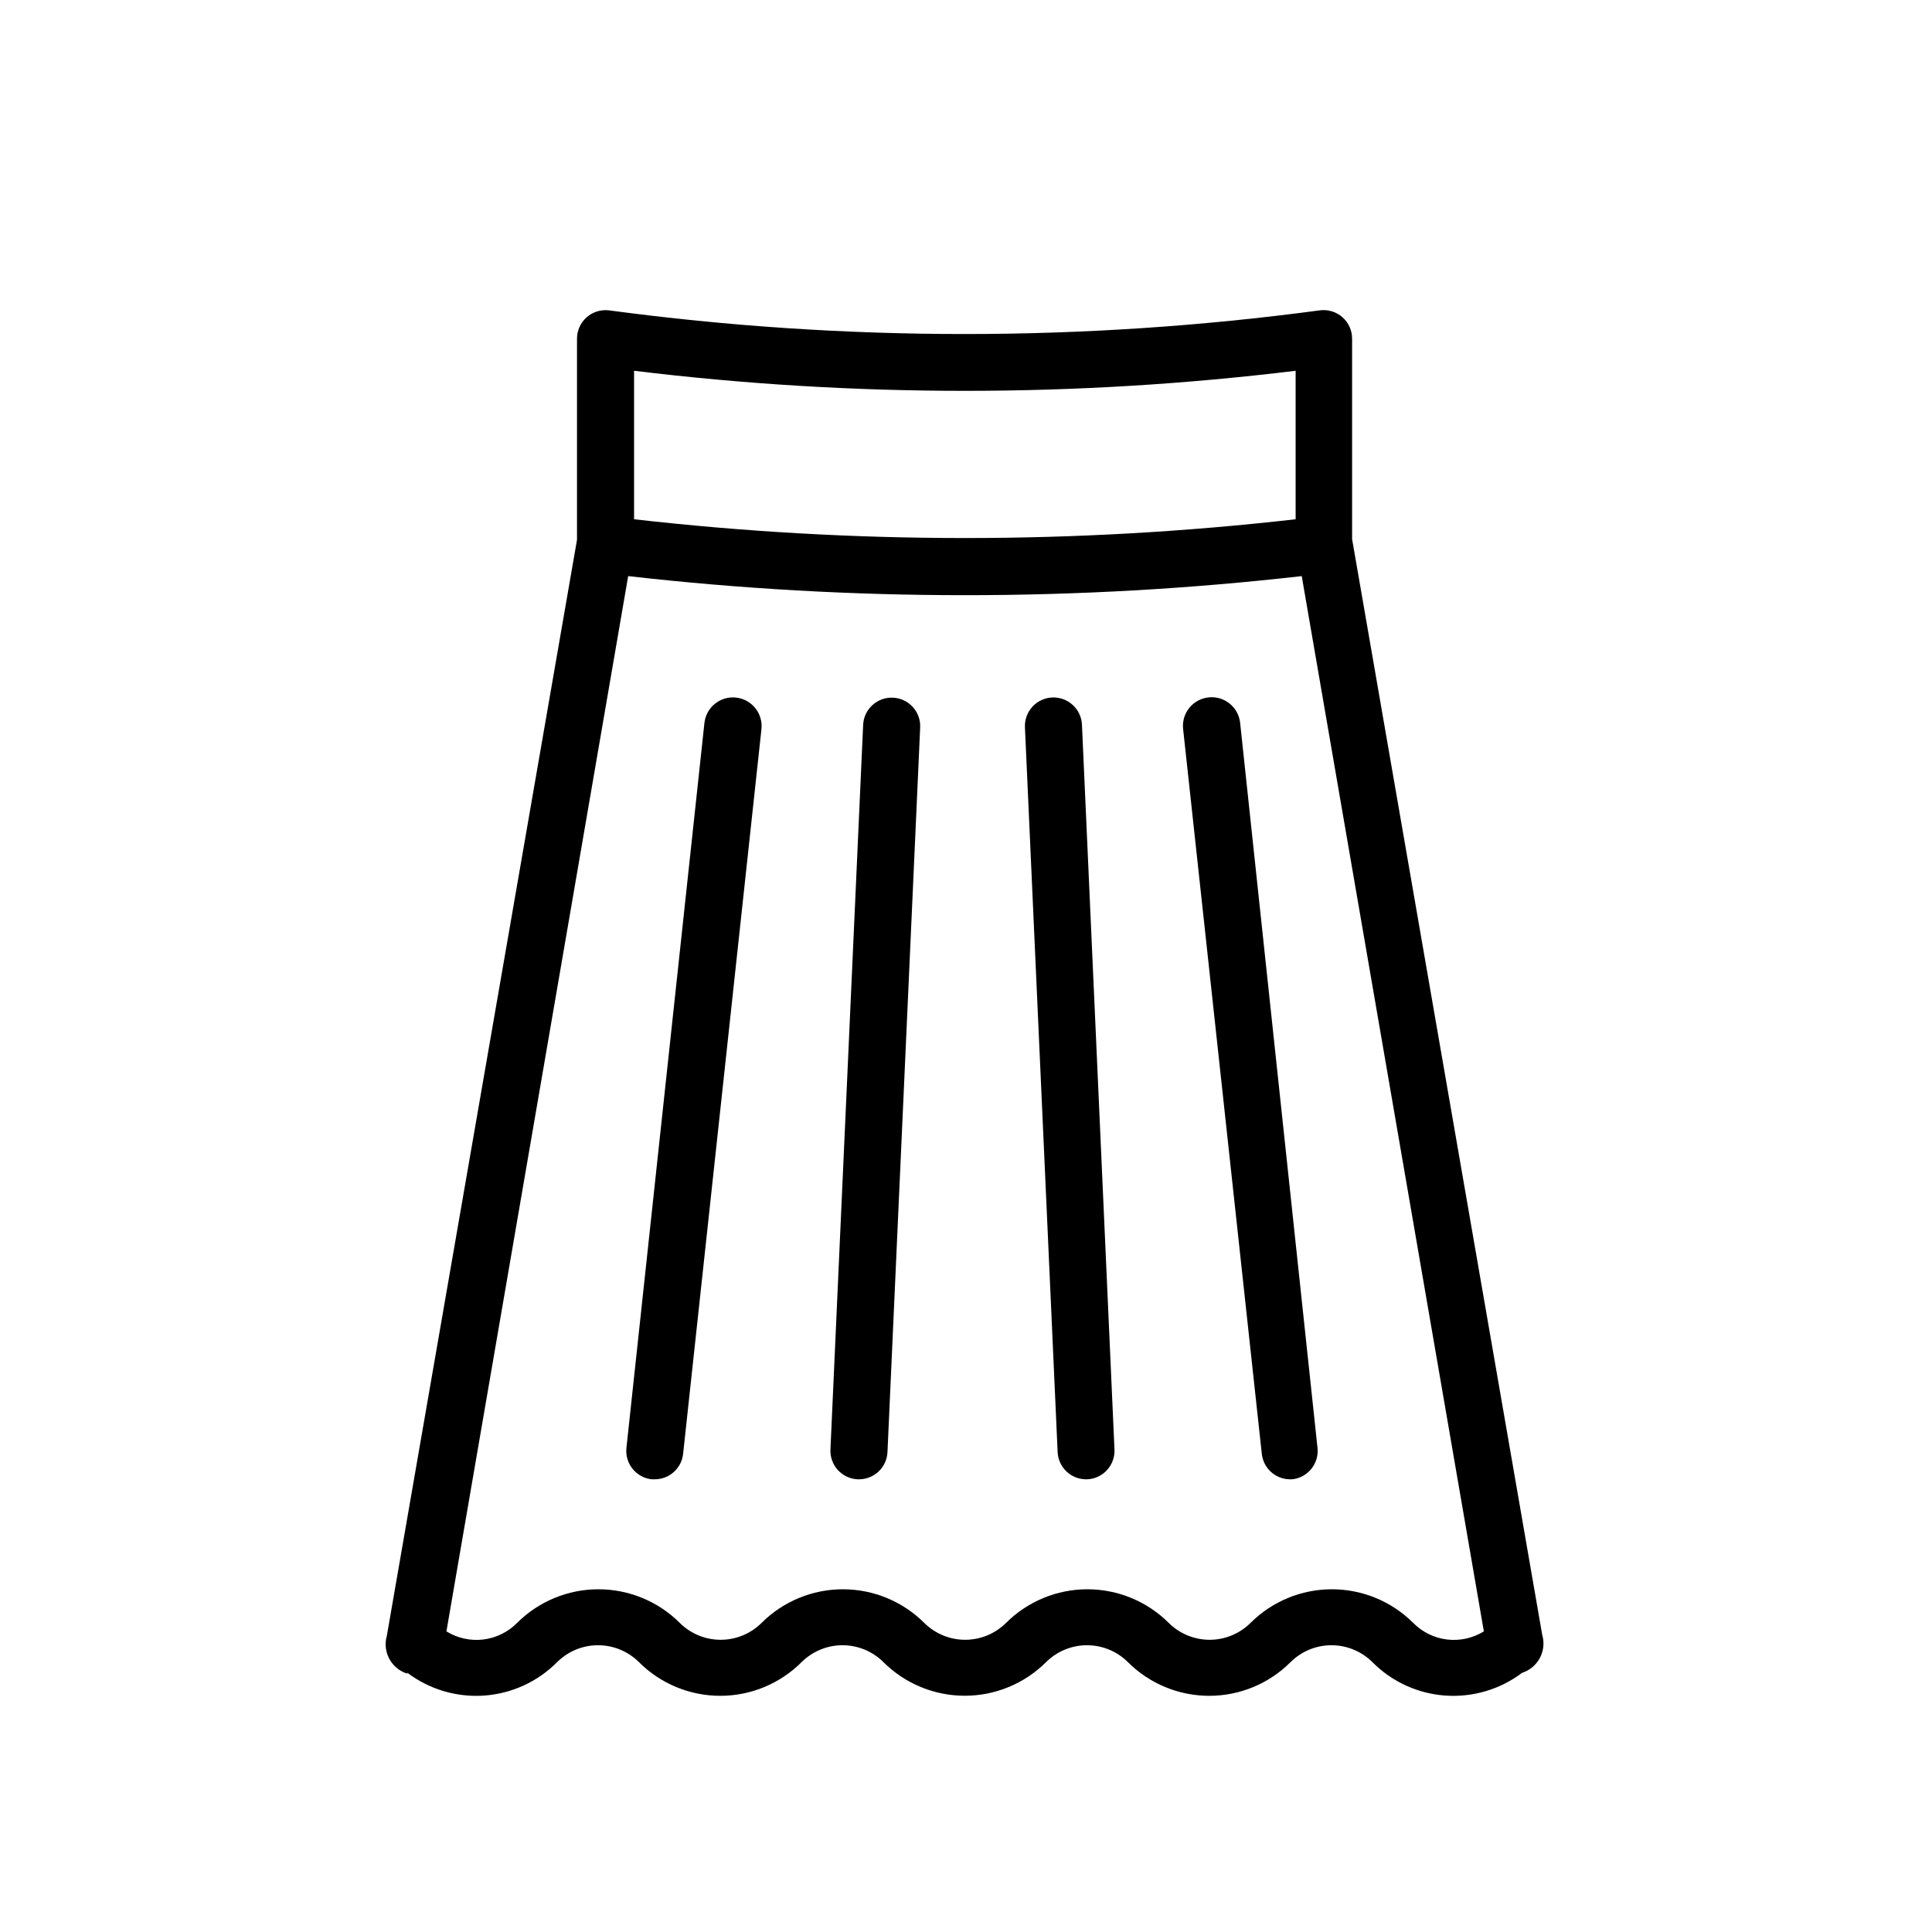
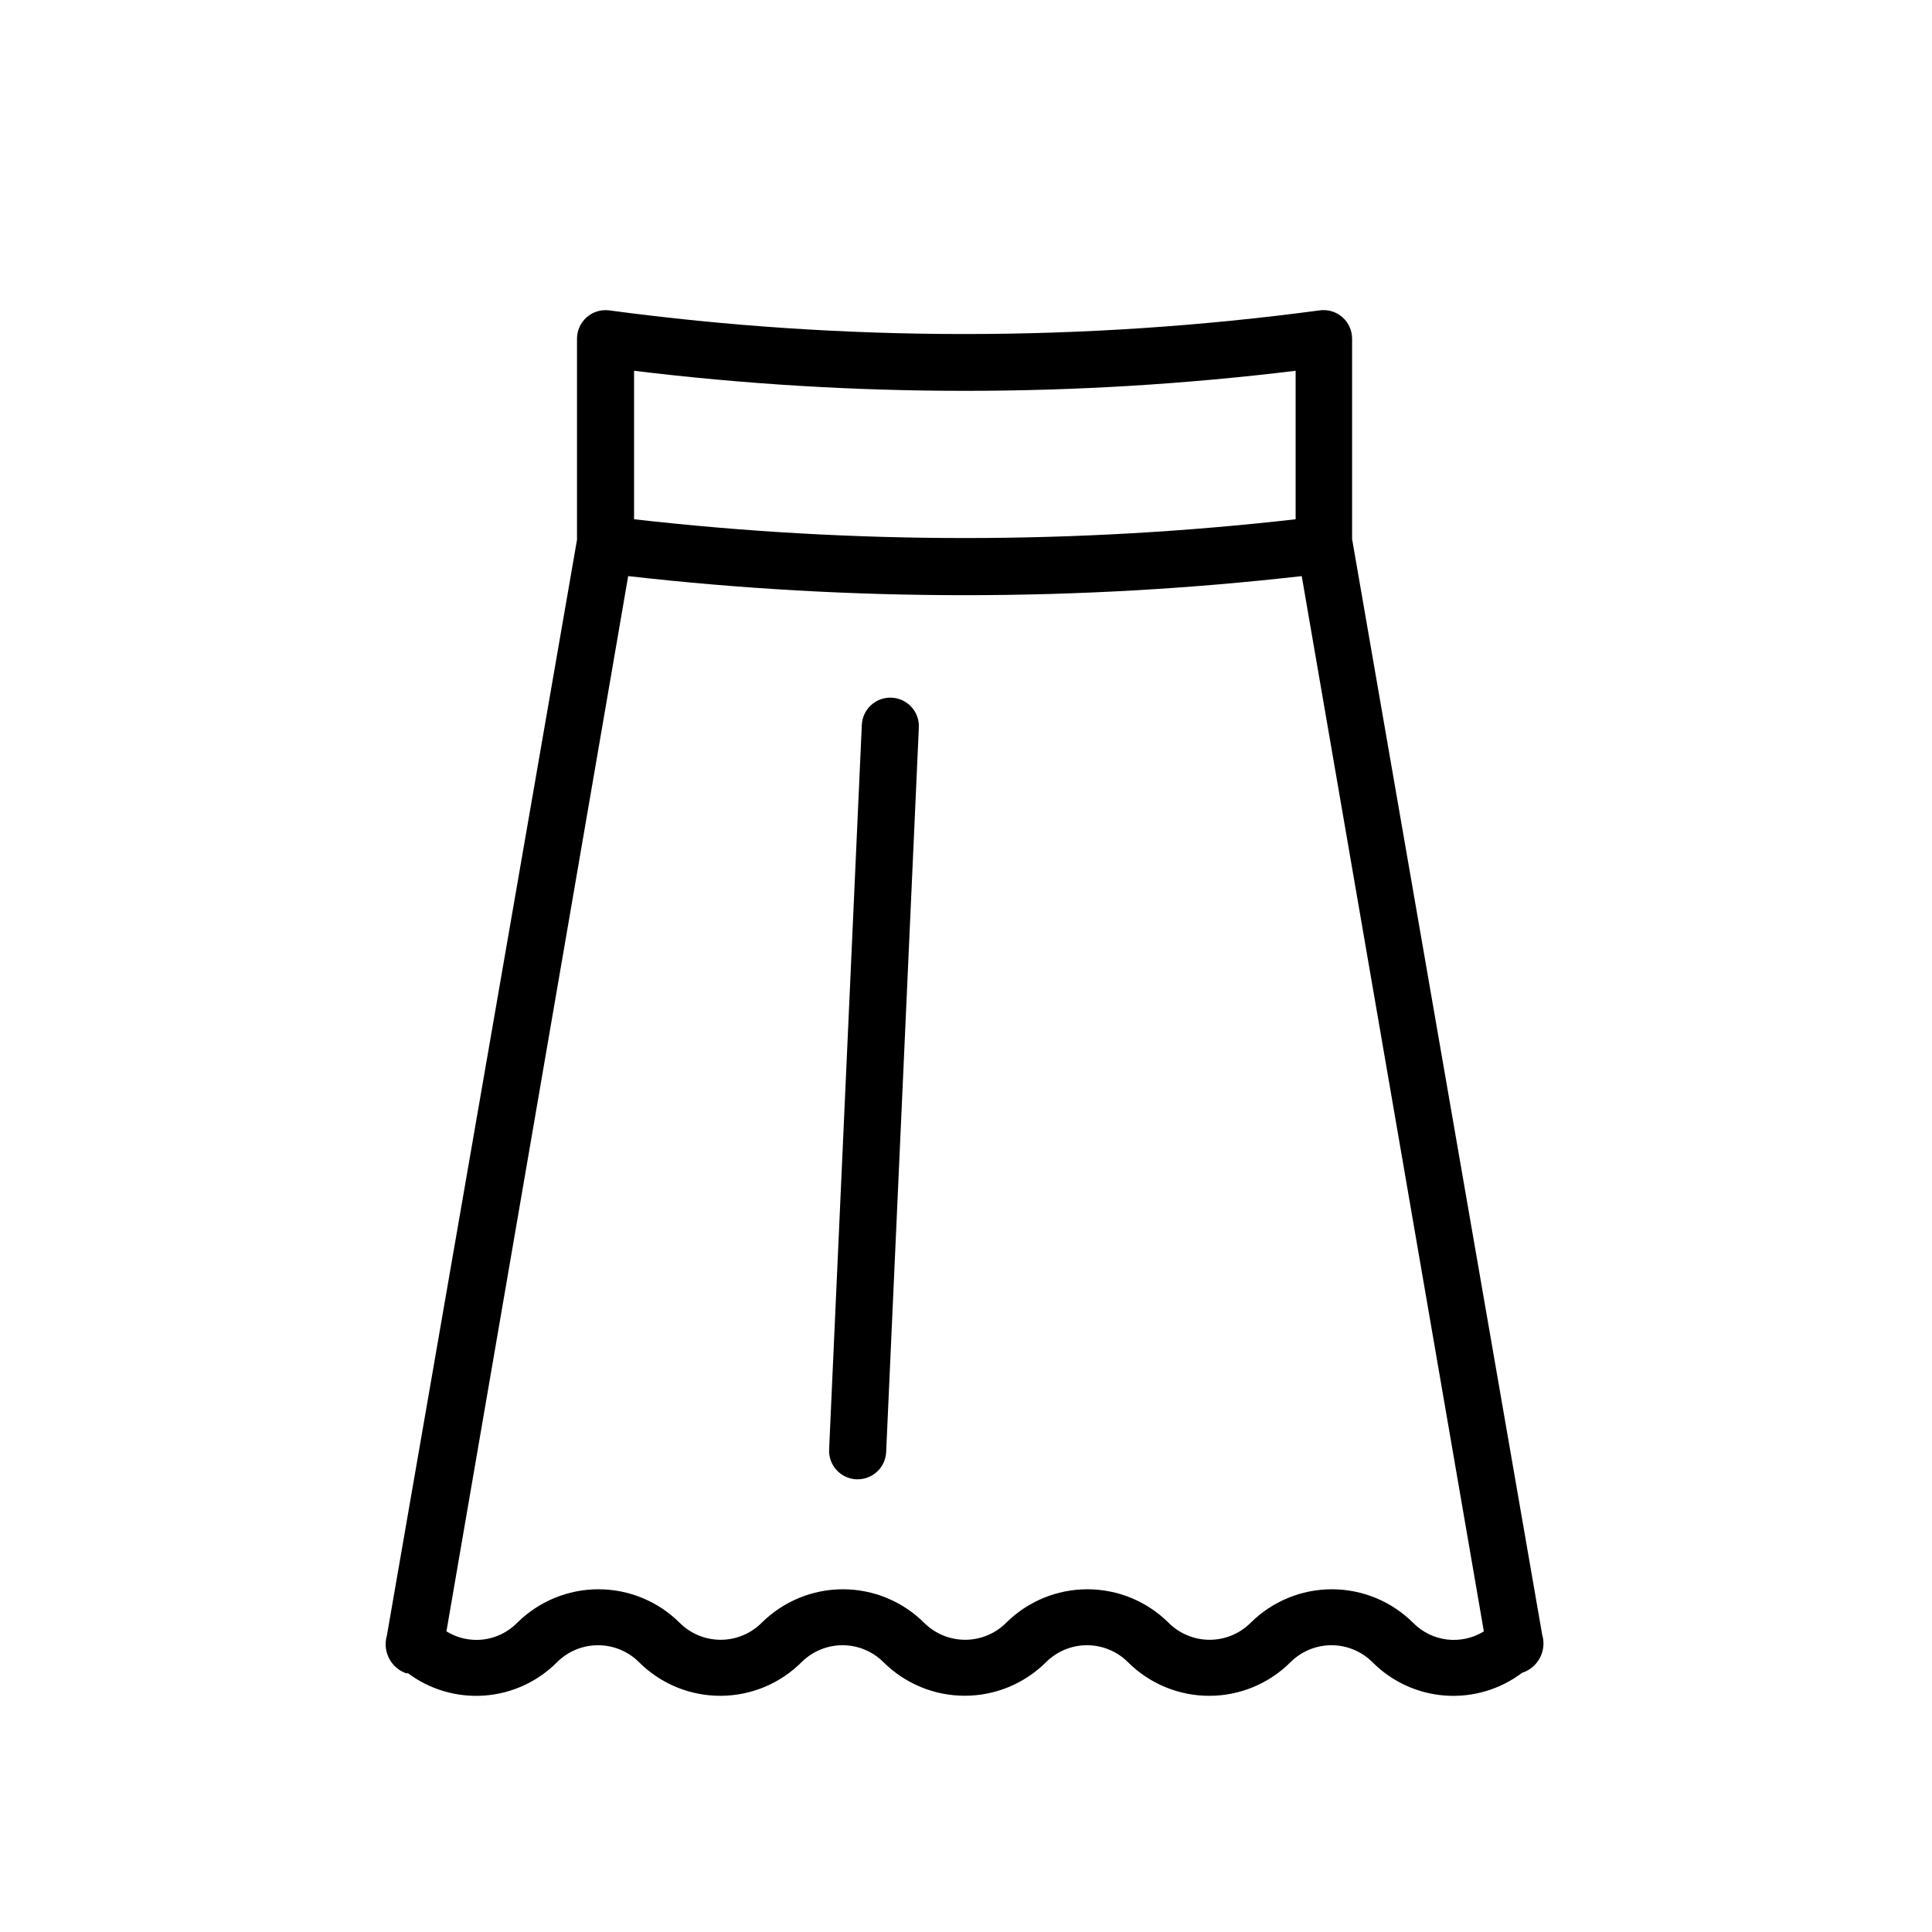
<svg xmlns="http://www.w3.org/2000/svg" fill="#000000" width="800px" height="800px" version="1.1" viewBox="144 144 512 512">
  <g>
    <path d="m251.98 587.32c5.832 4.402 13.062 6.539 20.352 6.023 7.289-0.52 14.145-3.664 19.297-8.848 2.883-2.875 6.785-4.492 10.855-4.492 4.074 0 7.977 1.617 10.859 4.492 5.715 5.707 13.461 8.914 21.539 8.914 8.074 0 15.82-3.207 21.535-8.914 2.883-2.875 6.785-4.492 10.859-4.492 4.07 0 7.977 1.617 10.855 4.492 5.723 5.695 13.465 8.895 21.539 8.895 8.07 0 15.816-3.199 21.535-8.895 2.883-2.875 6.789-4.492 10.859-4.492 4.07 0 7.977 1.617 10.855 4.492 5.715 5.707 13.461 8.914 21.539 8.914 8.078 0 15.824-3.207 21.539-8.914 2.879-2.875 6.785-4.492 10.855-4.492 4.07 0 7.977 1.617 10.859 4.492 5.148 5.184 12.004 8.328 19.293 8.848 7.289 0.516 14.523-1.621 20.355-6.023 4.219-1.352 6.59-5.824 5.34-10.078l-50.383-290.39v-0.555-52.547c0.004-2.172-0.926-4.242-2.559-5.68-1.629-1.438-3.797-2.102-5.953-1.828-62.547 8.375-125.93 8.375-188.48 0-2.137-0.242-4.281 0.438-5.887 1.871-1.605 1.434-2.527 3.484-2.527 5.637v52.898 0.402l-50.383 290.39 0.004 0.004c-1.25 4.25 1.117 8.723 5.34 10.074zm60.055-345.06c58.227 7.09 117.1 7.09 175.32 0v39.348c-58.254 6.637-117.07 6.637-175.32 0zm-1.562 54.41v0.004c59.309 6.742 119.19 6.742 178.5 0l48.262 279.66c-2.914 1.805-6.359 2.562-9.766 2.152-3.406-0.414-6.57-1.973-8.973-4.418-5.723-5.695-13.469-8.895-21.539-8.895-8.074 0-15.816 3.199-21.539 8.895-2.879 2.875-6.785 4.492-10.855 4.492s-7.977-1.617-10.859-4.492c-5.719-5.695-13.465-8.895-21.535-8.895-8.074 0-15.816 3.199-21.539 8.895-2.883 2.875-6.785 4.492-10.855 4.492-4.074 0-7.977-1.617-10.859-4.492-5.723-5.695-13.465-8.895-21.539-8.895-8.07 0-15.816 3.199-21.535 8.895-2.883 2.875-6.785 4.492-10.859 4.492-4.07 0-7.977-1.617-10.855-4.492-5.723-5.695-13.465-8.895-21.539-8.895-8.07 0-15.816 3.199-21.535 8.895-2.406 2.445-5.57 4.004-8.977 4.418-3.406 0.41-6.848-0.348-9.766-2.152z" />
-     <path d="m316.72 536.03h0.805c3.859-0.004 7.098-2.914 7.508-6.75l20.758-192.05v-0.004c0.445-4.172-2.578-7.918-6.75-8.363-4.176-0.445-7.918 2.578-8.363 6.754l-20.656 192c-0.242 2.008 0.332 4.027 1.59 5.606 1.262 1.582 3.102 2.594 5.109 2.809z" />
-     <path d="m371.28 536.03h0.352c4.039 0.004 7.371-3.168 7.559-7.203l8.664-192.05v-0.004c0.184-4.172-3.055-7.703-7.227-7.883-4.176-0.184-7.707 3.055-7.887 7.231l-8.664 192c-0.098 2.004 0.609 3.965 1.961 5.449 1.352 1.484 3.238 2.371 5.242 2.461z" />
-     <path d="m478.39 529.28c0.398 3.742 3.492 6.621 7.254 6.75h0.809c4.144-0.449 7.141-4.168 6.699-8.312l-20.504-192.15c-0.445-4.176-4.191-7.199-8.363-6.754-4.176 0.445-7.195 4.191-6.75 8.363z" />
-     <path d="m431.79 536.03h0.352c2.008-0.09 3.891-0.977 5.242-2.461 1.352-1.484 2.059-3.445 1.965-5.449l-8.617-192.05c-0.18-4.176-3.711-7.41-7.883-7.231-4.176 0.18-7.41 3.711-7.231 7.883l8.664 192.05v0.004c0.164 4.035 3.469 7.231 7.508 7.254z" />
+     <path d="m371.28 536.03c4.039 0.004 7.371-3.168 7.559-7.203l8.664-192.05v-0.004c0.184-4.172-3.055-7.703-7.227-7.883-4.176-0.184-7.707 3.055-7.887 7.231l-8.664 192c-0.098 2.004 0.609 3.965 1.961 5.449 1.352 1.484 3.238 2.371 5.242 2.461z" />
  </g>
</svg>